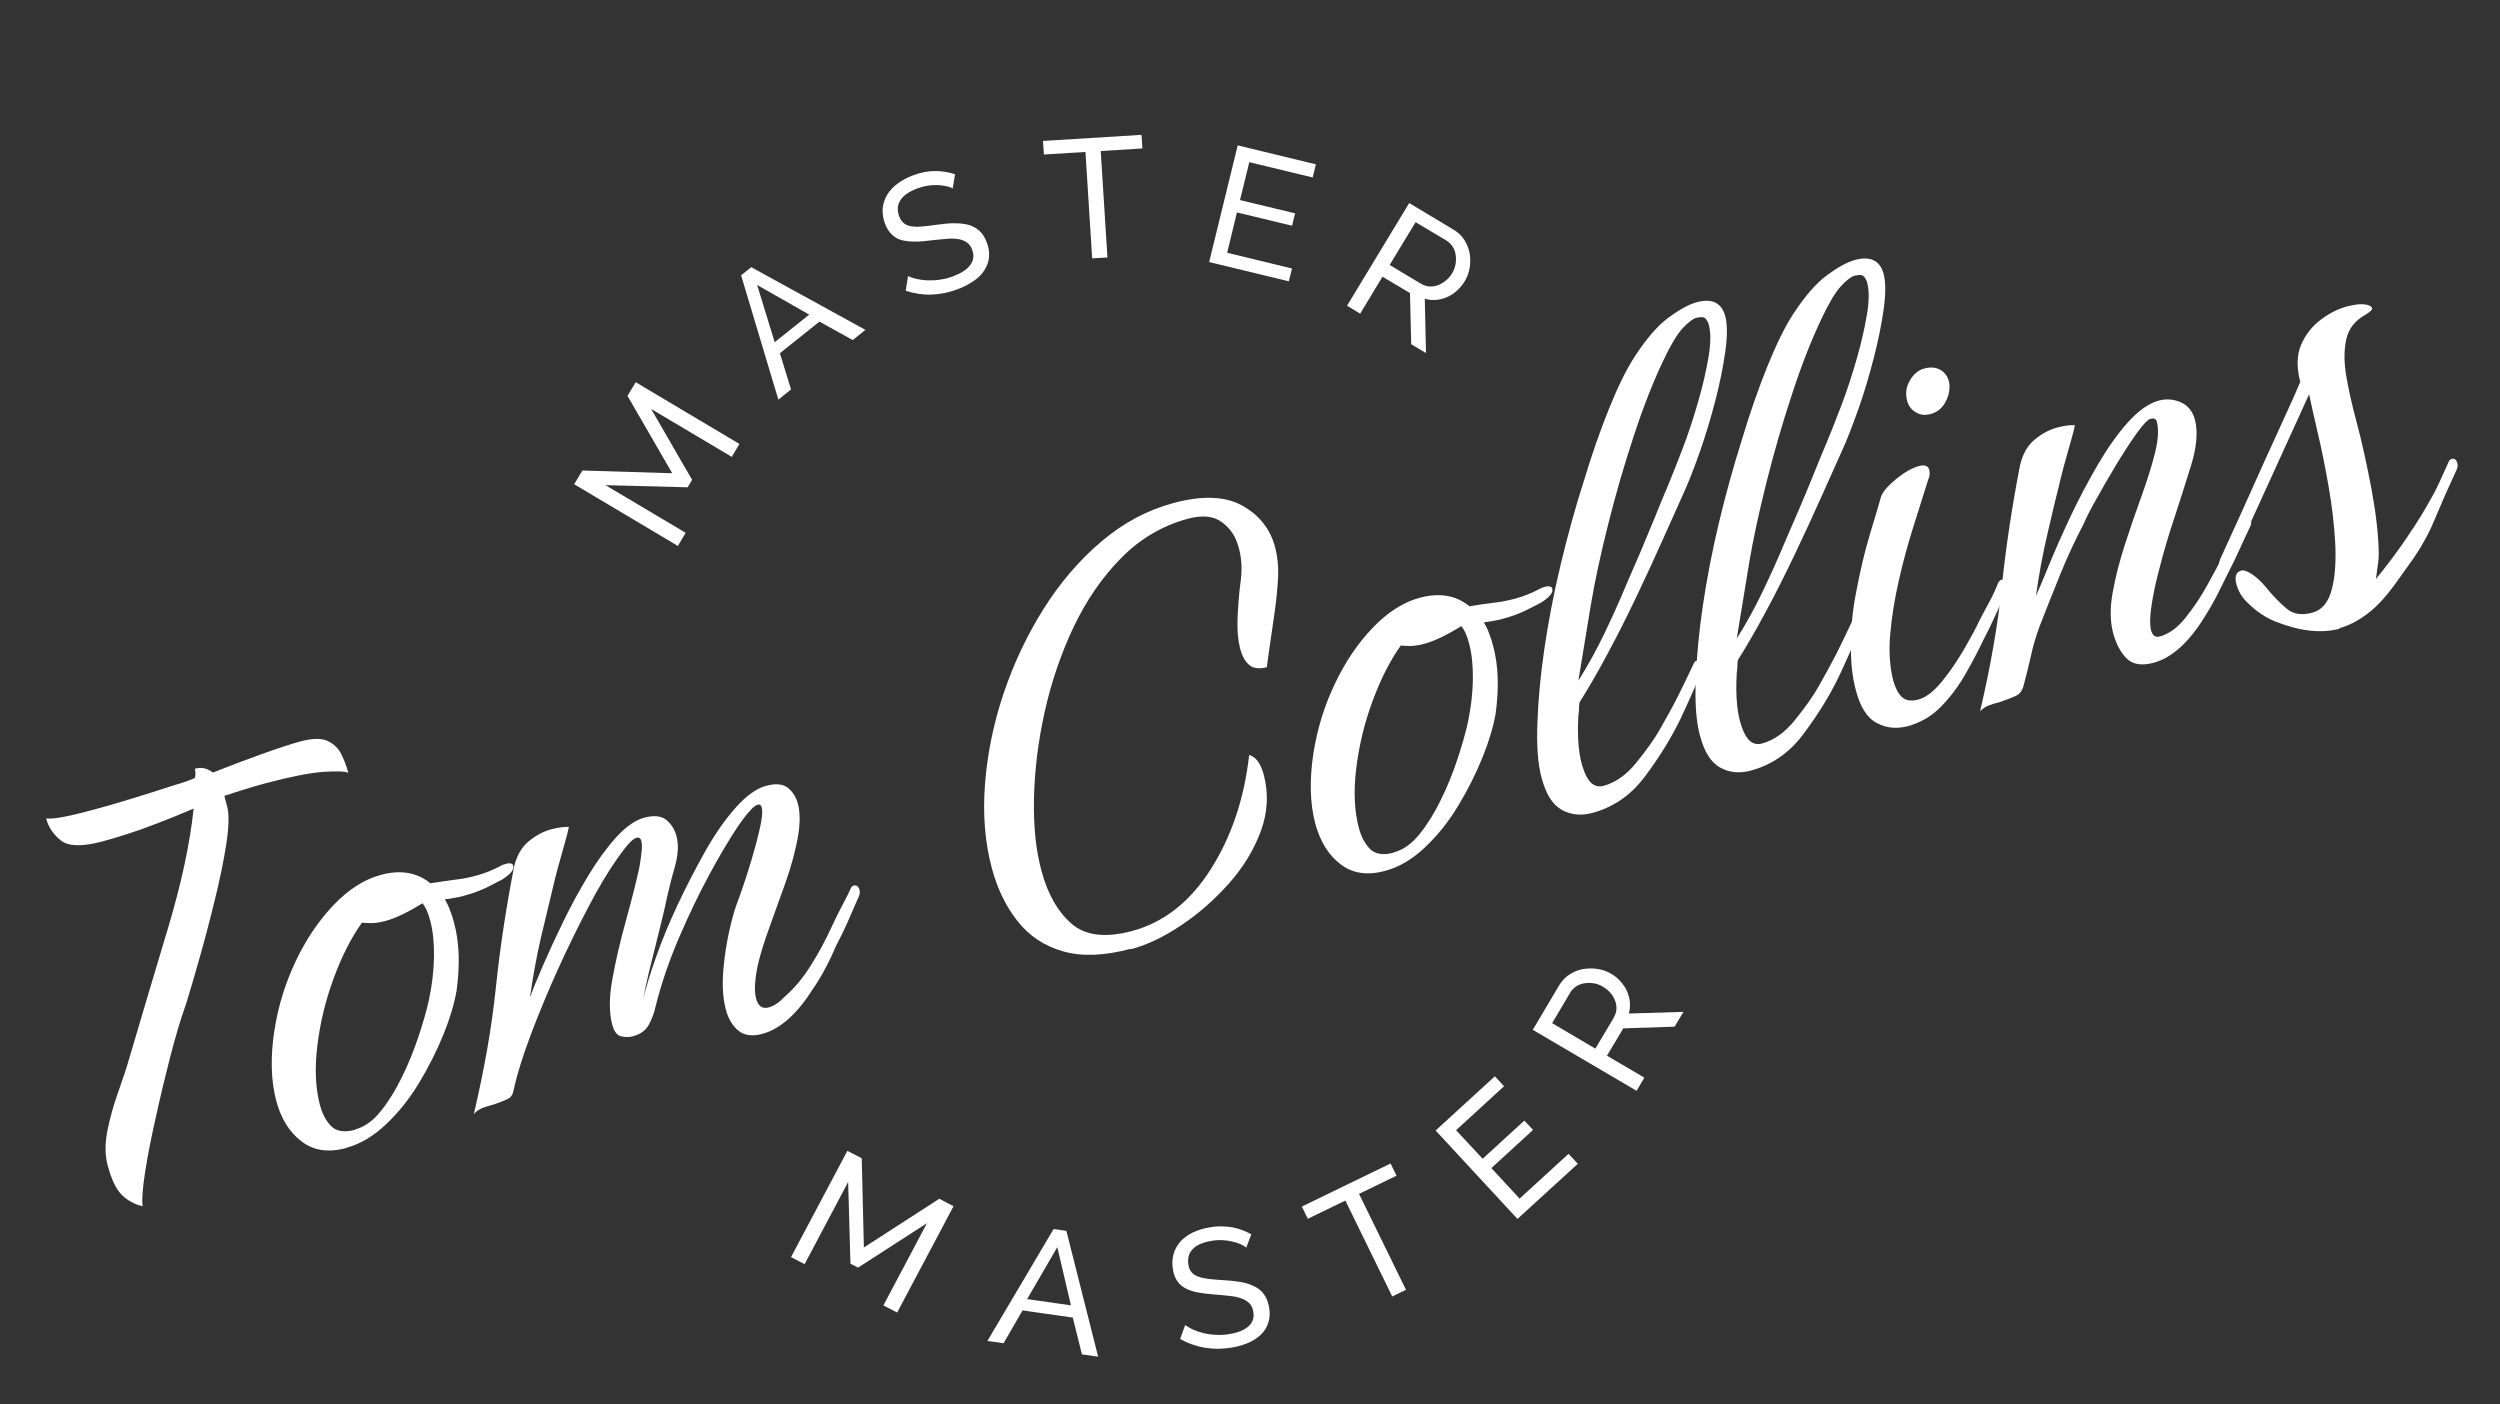
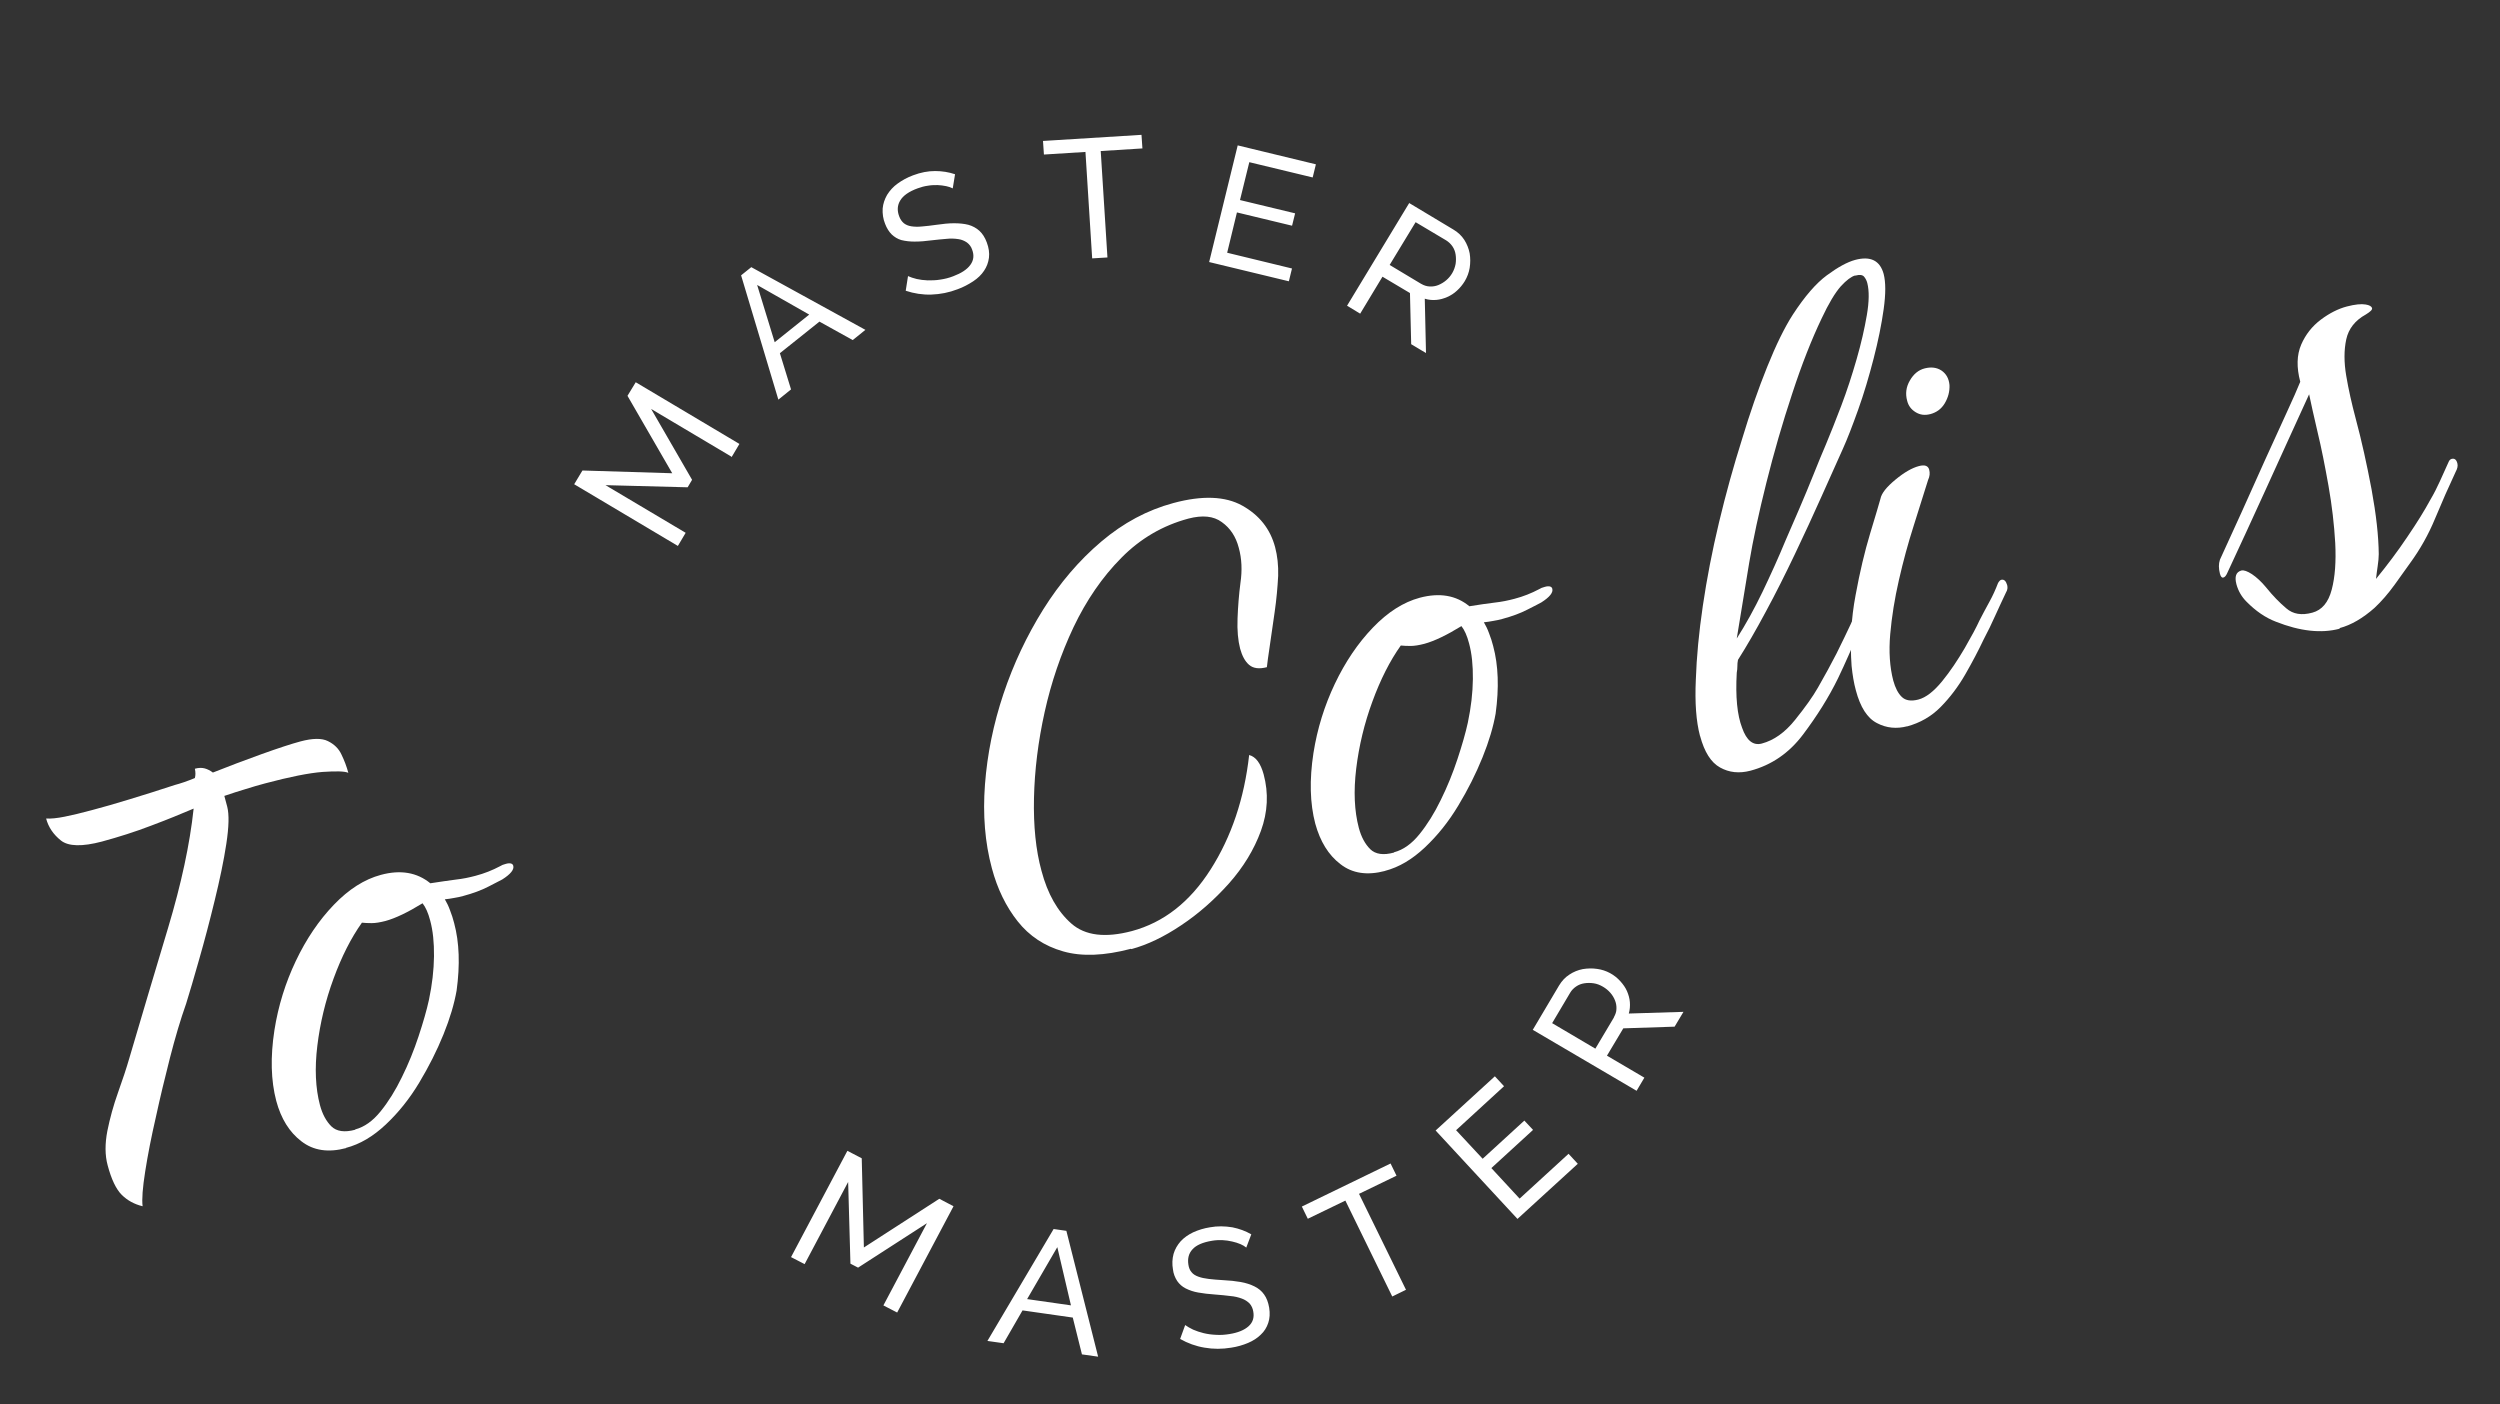
<svg xmlns="http://www.w3.org/2000/svg" viewBox="0 0 163.71 91.97" data-name="Calque 1" id="Calque_1">
  <rect x="0" y="0" width="163.71" height="91.97" fill="#333333" stroke="none" />
  <defs>
    <style>
      .cls-1 {
        fill-rule: evenodd;
      }

      .cls-1, .cls-2 {
        fill: #fff;
      }
    </style>
  </defs>
  <path d="M72.09,9.89l2.72-.17-.06-.89-6.45.4.06.89,2.72-.17.44,6.97,1-.06-.44-6.97h0ZM62.4,12.34c-.14-.07-.29-.12-.44-.15-.19-.04-.37-.06-.56-.07-.21,0-.42,0-.63.04-.23.03-.45.09-.67.17-.58.21-.96.48-1.15.8-.19.31-.21.66-.07,1.03.07.2.18.35.31.46.13.1.29.17.49.2.2.03.43.04.7.01.27-.02.59-.06.95-.11.41-.06.8-.1,1.14-.1.35,0,.66.03.94.1.28.08.52.21.72.39.2.18.37.44.49.77.13.35.18.68.14,1-.04.31-.15.6-.32.85-.17.26-.41.49-.71.69-.32.21-.66.39-1.02.52-.57.22-1.14.33-1.72.35-.57.02-1.14-.07-1.68-.25l.15-.96c.16.07.35.14.57.19.22.05.46.08.72.09.26,0,.53,0,.82-.05.28-.04.57-.11.85-.22.53-.2.9-.44,1.12-.74.22-.3.26-.63.12-1-.06-.19-.18-.35-.34-.47-.16-.11-.35-.19-.55-.22-.26-.04-.52-.05-.78-.02-.3.02-.63.06-1.01.1-.36.05-.73.08-1.1.08-.29,0-.58-.03-.86-.1-.24-.07-.45-.2-.63-.37-.17-.17-.32-.4-.43-.69-.13-.32-.18-.66-.16-1.01.03-.32.13-.61.29-.89.18-.29.41-.54.69-.74.29-.21.63-.4,1.01-.54.5-.19.98-.28,1.44-.28s.9.07,1.31.21l-.15.92h0ZM49.19,17.5l-.66.53h0s2.44,8.14,2.44,8.14l.83-.67-.73-2.37,2.59-2.07,2.18,1.21.83-.67-7.48-4.11h0ZM49.58,18.66l3.41,1.94h0l-2.26,1.81s-1.15-3.75-1.15-3.75ZM57.85,85.48l2.85-5.38-4.51,2.91-.5-.26-.15-5.35-2.85,5.38-.89-.46,3.69-6.96.94.49.14,5.84,4.94-3.19.93.49-3.69,6.96-.89-.46ZM68.99,80.48h0,0s0,0,0,0h0ZM68.99,80.48l.84.12,2.08,8.24-1.06-.15-.6-2.41-3.29-.47-1.24,2.15-1.06-.15s4.33-7.32,4.33-7.32ZM69.24,81.68l.89,3.8-2.87-.41,1.97-3.39h0ZM81.63,81.71c-.12-.1-.26-.18-.4-.24-.17-.07-.35-.13-.54-.17-.21-.05-.42-.08-.63-.09-.22-.01-.46,0-.69.04-.61.1-1.04.29-1.28.56-.25.27-.33.6-.27,1,.03.21.1.38.21.5.1.13.25.22.44.29.19.07.42.12.68.15.27.03.58.06.95.08.42.02.8.06,1.14.12.34.06.65.16.91.29.26.13.47.3.63.53.16.22.27.51.33.86.06.37.04.71-.06,1-.1.3-.26.56-.49.77-.22.22-.5.4-.83.54-.33.14-.7.25-1.1.31-.6.1-1.18.1-1.75,0-.56-.09-1.11-.29-1.6-.57l.33-.91c.14.1.31.2.52.3.21.09.44.17.69.23.25.06.53.1.81.11.29.02.58,0,.88-.05.56-.09.97-.26,1.25-.51.28-.25.38-.57.31-.96-.03-.2-.11-.38-.24-.53-.14-.14-.31-.25-.5-.32-.24-.09-.5-.15-.76-.17-.29-.04-.63-.07-1.01-.1-.41-.03-.78-.07-1.1-.13-.29-.05-.56-.14-.82-.27-.22-.11-.41-.28-.55-.48-.15-.23-.25-.49-.28-.76-.06-.34-.05-.69.04-1.02.09-.31.25-.58.46-.82.22-.24.49-.43.82-.59.35-.16.72-.27,1.1-.33.49-.09.98-.08,1.47,0,.45.09.86.24,1.24.46l-.33.87h0ZM88.99,78.18l2.46-1.19h0l-.39-.8-5.81,2.82.39.8,2.46-1.19,3.07,6.28.9-.44-3.07-6.27h0ZM102.72,75.56l.6.65-3.95,3.61-5.36-5.79,3.88-3.55.6.65-3.14,2.88,1.74,1.87,2.73-2.5.57.61-2.73,2.5,1.85,2,3.21-2.94h0ZM100.36,67.43l6.81,4h0s.51-.86.51-.86l-2.45-1.44,1.07-1.79,3.36-.11.58-.97-3.58.11c.07-.25.09-.5.07-.75-.02-.25-.09-.49-.19-.72-.1-.23-.25-.44-.43-.64-.39-.44-.93-.73-1.51-.81-.32-.05-.64-.04-.95.01-.31.06-.61.18-.88.36-.28.18-.5.42-.68.72l-1.72,2.9h0ZM105.69,66.62l-1.22,2.05h0s-2.83-1.67-2.83-1.67l1.18-1.99c.1-.17.23-.3.39-.41.16-.11.34-.18.54-.21.2-.03.4-.03.61,0,.21.03.41.11.6.22.19.11.35.24.49.4.14.16.24.33.31.51.07.18.1.36.09.55,0,.19-.07.37-.17.55ZM47.89,29.9l-5.25-3.12,2.68,4.64-.29.49-5.38-.14,5.25,3.12-.51.86-6.79-4.04.54-.9,5.88.18-2.93-5.07.54-.89,6.79,4.04-.51.86s-.01,0-.01,0ZM84.61,17.56l-.21.86-5.22-1.26,1.87-7.64,5.12,1.24-.21.86-4.15-1-.61,2.48,3.61.87-.2.81-3.61-.87-.64,2.64,4.24,1.03s0,0,0,0ZM92.29,13.28l-4.08,6.74h0l.86.52,1.46-2.42,1.8,1.07.08,3.35.97.58-.08-3.56c.25.08.5.1.75.08.25-.02.49-.09.72-.19.23-.1.45-.24.64-.42.2-.18.37-.39.51-.62.16-.27.27-.56.32-.87.05-.31.05-.64,0-.95-.06-.31-.18-.61-.35-.88-.18-.28-.43-.51-.72-.68l-2.9-1.74h0ZM93.05,18.58l-2.05-1.23h0s1.7-2.8,1.7-2.8l2,1.19c.16.1.3.23.41.39.11.16.18.34.21.54.03.2.03.4,0,.61-.04.21-.11.41-.22.6-.21.36-.53.63-.92.79-.18.07-.36.1-.56.09-.2-.01-.38-.07-.55-.17Z" class="cls-1" />
  <g>
    <path d="M9.34,78.99c-.54-.13-1-.38-1.37-.75-.37-.37-.68-1.02-.92-1.93-.18-.66-.18-1.41-.02-2.25.17-.84.4-1.68.7-2.52.3-.84.55-1.59.74-2.25.83-2.83,1.68-5.67,2.54-8.54.86-2.87,1.42-5.46,1.67-7.8-.82.35-1.75.73-2.79,1.12-1.04.4-2.12.74-3.22,1.04-1.29.34-2.19.32-2.68-.07-.49-.39-.82-.87-.97-1.44.31.02.71-.02,1.21-.12.5-.1,1.09-.24,1.79-.43.73-.19,1.55-.43,2.47-.71.92-.28,1.91-.59,2.97-.94.16-.04.35-.1.59-.18.23-.08.47-.17.71-.27.05-.18.05-.39,0-.61.25-.07.47-.07.65-.02.18.05.36.14.53.27,1.04-.41,2.11-.82,3.2-1.21,1.09-.39,1.94-.67,2.54-.83.79-.21,1.39-.22,1.79-.02.41.2.71.49.89.88.19.39.34.79.45,1.2-.23-.11-.79-.12-1.69-.06-.89.07-2.15.32-3.76.75-.41.11-.83.23-1.27.37-.44.13-.9.28-1.4.45l.19.71c.13.51.11,1.31-.06,2.43s-.43,2.35-.76,3.7c-.33,1.36-.67,2.65-1.02,3.87-.35,1.23-.63,2.19-.85,2.89-.37,1.04-.72,2.23-1.06,3.55-.34,1.33-.65,2.62-.92,3.87-.3,1.3-.53,2.48-.7,3.56-.17,1.08-.23,1.84-.17,2.3Z" class="cls-2" />
    <path d="M22.67,75.18c-1.17.31-2.14.17-2.93-.44-.79-.6-1.34-1.49-1.65-2.65-.35-1.33-.39-2.87-.12-4.63.25-1.59.72-3.1,1.4-4.53.68-1.43,1.51-2.66,2.49-3.68.98-1.02,2-1.67,3.08-1.96,1.29-.35,2.37-.16,3.24.55.65-.1,1.2-.18,1.66-.24.46-.05.89-.14,1.3-.25.57-.15,1.1-.36,1.61-.63.09-.06.21-.11.37-.15.28-.08.45-.03.49.12.07.25-.17.55-.72.9-.12.06-.42.22-.89.46-.48.25-1.03.45-1.66.62-.19.05-.39.1-.6.13-.21.04-.41.07-.61.09.12.2.24.44.34.72.11.28.2.56.27.84.34,1.26.39,2.74.16,4.42-.15.85-.43,1.81-.86,2.87-.43,1.06-.96,2.11-1.59,3.16-.63,1.05-1.36,1.96-2.19,2.74-.83.78-1.69,1.29-2.61,1.53ZM23.26,73.96c.6-.16,1.15-.55,1.66-1.18.51-.63.98-1.38,1.4-2.25.43-.87.79-1.76,1.09-2.67.3-.91.53-1.7.68-2.39.21-1,.32-1.95.33-2.85.01-.9-.07-1.68-.25-2.34-.13-.5-.3-.88-.5-1.13-.96.59-1.77.98-2.43,1.16-.35.09-.65.14-.9.14s-.47-.01-.64-.03c-.71,1-1.33,2.22-1.86,3.67-.53,1.44-.88,2.91-1.06,4.39-.18,1.48-.12,2.78.17,3.88.16.6.41,1.06.75,1.4.34.33.86.41,1.56.22Z" class="cls-2" />
-     <path d="M31.04,72.9c.68-2.89,1.16-5.63,1.43-8.22.27-2.59.67-5.24,1.2-7.95.18-.72.5-1.28.98-1.66.47-.38.96-.64,1.47-.77.41-.11.79-.16,1.13-.15-.04.25-.17.75-.39,1.5-.22.75-.45,1.6-.67,2.54-.16.65-.4,1.65-.72,3.01-.32,1.35-.57,2.73-.77,4.14.17-.49.45-1.18.84-2.08.39-.9.84-1.87,1.35-2.92.51-1.05,1.06-2.06,1.65-3.03.59-.97,1.19-1.8,1.82-2.49.63-.69,1.24-1.12,1.84-1.28s1.11-.12,1.43.15c.33.27.55.62.67,1.06.15.57.11,1.26-.13,2.09-.24.82-.46,1.74-.67,2.74-.13.54-.28,1.18-.47,1.93-.19.74-.37,1.47-.54,2.17-.17.7-.29,1.29-.37,1.75.16-.68.42-1.58.81-2.67.38-1.1.86-2.26,1.43-3.48.57-1.22,1.18-2.39,1.82-3.53.64-1.14,1.31-2.09,2-2.87.69-.77,1.35-1.25,1.98-1.42.63-.17,1.11-.13,1.43.13.32.25.54.6.66,1.04.16.6.15,1.36-.02,2.29-.18.93-.44,1.89-.8,2.9-.36,1.01-.71,1.98-1.05,2.92-.34.94-.59,1.75-.75,2.43-.21,1-.25,1.74-.12,2.21.13.51.41.7.82.59.35-.09.69-.32,1.03-.68.63-.54,1.21-1.23,1.73-2.06.52-.83.99-1.69,1.39-2.58.21-.46.45-.94.71-1.43.26-.49.43-.83.51-1.02.04-.11.1-.18.2-.21.19-.05.32.05.39.3.04.16,0,.34-.11.54-.21.5-.43,1-.66,1.52-.23.52-.48,1.03-.75,1.54-.21.5-.44.99-.7,1.48-.26.49-.54.97-.86,1.42-1.02,1.62-2.12,2.59-3.28,2.91-.66.18-1.19.11-1.58-.21-.39-.32-.66-.78-.82-1.38-.22-.82-.26-1.83-.12-3.04.13-1.2.37-2.37.71-3.51.04-.11.16-.47.38-1.06.21-.6.44-1.28.67-2.05.23-.77.43-1.5.58-2.18.16-.68.2-1.15.13-1.4-.06-.22-.21-.25-.45-.08s-.61.6-1.1,1.31c-.58.87-1.21,1.93-1.89,3.19-.68,1.26-1.34,2.63-1.97,4.1s-1.16,2.99-1.55,4.55c-.07.36-.21.73-.41,1.12-.2.39-.54.65-1.01.78l-.14.04c-.19.05-.42.04-.69-.02-.27-.06-.46-.32-.58-.76-.21-.79-.21-1.79.01-2.99.22-1.21.51-2.46.87-3.76s.66-2.47.89-3.51c.07-.39.12-.74.15-1.05.04-.31.03-.55-.01-.71-.07-.25-.22-.3-.47-.15-.25.15-.61.58-1.1,1.28-.59.83-1.23,1.9-1.91,3.2s-1.36,2.68-2.02,4.14c-.66,1.46-1.24,2.88-1.76,4.25-.51,1.37-.88,2.54-1.09,3.51-.05.32-.17.53-.36.63-.19.1-.51.23-.94.38-.32.08-.57.16-.75.23-.18.07-.37.19-.56.38Z" class="cls-2" />
    <path d="M74.06,62.13c-1.74.46-3.22.52-4.44.17-1.23-.35-2.22-1.01-2.98-1.97-.76-.96-1.33-2.12-1.69-3.48-.45-1.67-.6-3.5-.45-5.48.15-1.98.55-3.96,1.21-5.93.66-1.97,1.53-3.81,2.61-5.54,1.08-1.72,2.34-3.2,3.79-4.43,1.45-1.23,3.02-2.07,4.73-2.53,1.89-.51,3.4-.45,4.51.17,1.11.62,1.83,1.52,2.15,2.72.15.57.22,1.19.2,1.88-.04.75-.11,1.54-.23,2.37-.12.83-.23,1.56-.32,2.22-.1.65-.16,1.12-.19,1.39-.51.13-.89.08-1.16-.15s-.46-.59-.59-1.06c-.14-.54-.2-1.2-.17-1.98.03-.79.09-1.56.19-2.33.12-.81.09-1.58-.11-2.3-.19-.73-.56-1.29-1.11-1.68-.54-.4-1.27-.47-2.19-.23-1.67.45-3.14,1.3-4.39,2.57-1.25,1.26-2.29,2.78-3.13,4.54-.83,1.76-1.46,3.61-1.89,5.55-.43,1.94-.66,3.82-.7,5.64-.04,1.82.12,3.41.49,4.76.4,1.52,1.06,2.67,1.96,3.46.9.79,2.22.95,3.96.49,2.08-.56,3.8-1.9,5.16-4.04s2.2-4.63,2.52-7.49c.44.12.75.54.95,1.27.33,1.23.27,2.46-.18,3.7-.45,1.23-1.15,2.38-2.1,3.45-.95,1.06-1.99,1.98-3.12,2.73-1.13.76-2.22,1.28-3.26,1.56Z" class="cls-2" />
    <path d="M90.71,57.03c-1.17.31-2.15.17-2.93-.44-.79-.6-1.33-1.49-1.65-2.65-.35-1.33-.39-2.87-.12-4.63.25-1.59.72-3.1,1.4-4.53s1.51-2.66,2.49-3.68c.98-1.02,2-1.67,3.08-1.96,1.29-.34,2.37-.16,3.24.56.65-.1,1.2-.19,1.66-.24s.89-.14,1.3-.25c.57-.15,1.1-.36,1.61-.63.09-.06.21-.11.37-.15.28-.08.45-.03.49.12.07.25-.17.55-.72.9-.12.07-.42.22-.89.46-.48.25-1.03.45-1.66.62-.19.05-.39.1-.6.13-.21.04-.41.07-.61.09.12.2.24.44.34.72.11.28.2.56.27.84.34,1.26.39,2.74.16,4.42-.15.85-.43,1.81-.86,2.87-.43,1.06-.96,2.12-1.59,3.16-.63,1.05-1.36,1.96-2.19,2.74s-1.69,1.29-2.61,1.53ZM91.29,55.81c.6-.16,1.15-.55,1.66-1.18.51-.63.98-1.38,1.4-2.25.43-.87.79-1.76,1.09-2.67.3-.91.53-1.7.68-2.39.21-1,.32-1.95.33-2.85.01-.9-.07-1.68-.25-2.34-.13-.5-.3-.88-.5-1.13-.96.59-1.77.98-2.43,1.16-.35.09-.65.14-.9.14-.25,0-.47-.01-.64-.03-.71,1-1.33,2.22-1.86,3.67-.53,1.44-.88,2.91-1.06,4.39-.18,1.49-.12,2.78.17,3.88.16.6.41,1.06.75,1.4.34.33.86.41,1.55.22Z" class="cls-2" />
-     <path d="M100.95,50.95c-.25-.95-.34-2.17-.27-3.68.05-1.47.2-3.08.46-4.84.26-1.76.61-3.58,1.06-5.46.45-1.88.94-3.68,1.5-5.42.52-1.73,1.07-3.31,1.65-4.75.58-1.44,1.14-2.59,1.69-3.44.77-1.18,1.51-2.04,2.23-2.57.72-.53,1.33-.86,1.84-1,1.01-.27,1.63.04,1.87.92.14.54.14,1.3,0,2.31-.14,1-.36,2.08-.66,3.24-.3,1.16-.64,2.28-1.01,3.34-.38,1.06-.71,1.92-1.01,2.58-.38.85-.84,1.87-1.38,3.08-.54,1.21-1.12,2.47-1.75,3.79-.63,1.32-1.26,2.58-1.91,3.78-.64,1.2-1.25,2.25-1.82,3.15-.03.14-.04.28-.04.42,0,.13-.01.27-.04.42-.09,1.58.03,2.78.35,3.61.29.83.72,1.18,1.29,1.03.79-.21,1.51-.72,2.17-1.54.66-.82,1.17-1.53,1.51-2.13.46-.8.87-1.54,1.21-2.22.34-.68.67-1.37,1-2.07.1-.26.25-.3.45-.12.2.18.21.44.02.76-.23.53-.45,1.05-.68,1.55-.22.5-.45,1-.69,1.5-.62,1.25-1.38,2.47-2.29,3.68-.91,1.21-2.06,2-3.45,2.37-.73.19-1.39.12-1.98-.21-.6-.33-1.03-1.02-1.31-2.06ZM111.11,20.8c-.25.07-.56.3-.93.7-.39.44-.81,1.15-1.26,2.11-.65,1.36-1.3,3-1.93,4.93-.64,1.93-1.2,3.87-1.69,5.83-.49,1.96-.87,3.71-1.13,5.27l-.81,4.93c.59-.94,1.16-1.96,1.69-3.06.53-1.11,1.04-2.23,1.51-3.37.25-.57.54-1.25.88-2.03.33-.78.65-1.55.96-2.31.3-.76.57-1.4.8-1.94.29-.69.62-1.53,1-2.52.38-1,.71-2.01,1.01-3.06.3-1.04.52-2,.67-2.89.15-.88.16-1.58.03-2.09-.04-.16-.11-.3-.21-.42-.1-.12-.29-.15-.58-.07Z" class="cls-2" />
    <path d="M111.32,48.18c-.25-.95-.34-2.17-.27-3.68.05-1.47.2-3.08.46-4.84.26-1.76.61-3.58,1.06-5.46.45-1.88.95-3.68,1.5-5.42.52-1.73,1.07-3.31,1.65-4.75.58-1.44,1.14-2.59,1.69-3.44.77-1.18,1.51-2.04,2.23-2.57.72-.53,1.33-.86,1.84-1,1.01-.27,1.63.04,1.87.92.14.54.14,1.31,0,2.31-.14,1-.36,2.08-.66,3.24-.3,1.16-.63,2.28-1.01,3.34s-.71,1.92-1.01,2.58c-.38.85-.84,1.87-1.38,3.08-.54,1.21-1.12,2.47-1.75,3.79-.63,1.32-1.26,2.58-1.91,3.78-.64,1.2-1.25,2.25-1.82,3.15-.03.14-.04.28-.04.42,0,.13-.01.27-.04.42-.09,1.58.03,2.78.35,3.61.29.83.72,1.18,1.29,1.03.79-.21,1.51-.72,2.17-1.54.66-.82,1.17-1.53,1.51-2.13.46-.8.86-1.54,1.21-2.22.34-.68.67-1.37,1-2.07.1-.26.25-.3.45-.12.2.18.21.44.02.76-.23.53-.46,1.05-.68,1.55-.22.5-.45,1-.69,1.5-.61,1.25-1.38,2.47-2.29,3.68-.91,1.21-2.06,2-3.45,2.37-.73.19-1.39.12-1.98-.21-.6-.33-1.03-1.02-1.31-2.06ZM121.48,18.04c-.25.07-.56.3-.93.7-.39.44-.81,1.15-1.26,2.11-.65,1.36-1.3,3-1.93,4.93-.64,1.93-1.2,3.87-1.69,5.83-.49,1.96-.87,3.71-1.13,5.27l-.81,4.93c.6-.94,1.16-1.96,1.69-3.06.53-1.11,1.04-2.23,1.51-3.37.25-.57.54-1.25.88-2.03s.65-1.55.96-2.31c.3-.76.57-1.4.8-1.94.29-.69.62-1.53,1-2.52.38-1,.71-2.02,1.01-3.06.3-1.04.52-2.01.67-2.89.15-.88.16-1.58.03-2.09-.04-.16-.11-.3-.21-.42-.1-.12-.29-.15-.58-.07Z" class="cls-2" />
    <path d="M124.89,47.56c-.69.18-1.36.12-1.98-.21-.63-.32-1.09-1.04-1.38-2.14-.13-.47-.22-1.01-.28-1.6-.11-1.56-.03-3.1.26-4.63.28-1.53.6-2.87.95-4.03.35-1.16.58-1.92.68-2.29.07-.36.4-.77.98-1.25.58-.48,1.09-.77,1.54-.89.38-.1.6-.02.67.23.06.22.04.45-.07.68-.27.88-.59,1.89-.95,3.02-.36,1.13-.68,2.3-.96,3.53-.28,1.22-.47,2.41-.57,3.55-.1,1.14-.03,2.16.2,3.04.13.47.31.83.56,1.07.25.24.61.29,1.08.17.5-.13,1.02-.54,1.56-1.2s1.02-1.39,1.48-2.17c.45-.78.77-1.38.96-1.8.22-.43.44-.84.66-1.24.22-.4.4-.8.56-1.22.07-.12.14-.19.2-.21.19-.05.32.07.4.35.04.16.02.32-.08.48-.24.5-.47,1.01-.71,1.53-.23.52-.48,1.03-.75,1.54-.35.74-.75,1.5-1.21,2.3-.46.8-1,1.51-1.61,2.13-.61.62-1.35,1.04-2.2,1.27ZM126.39,27.12c-.35.09-.66.05-.95-.13s-.47-.42-.55-.74c-.13-.47-.07-.92.18-1.34.24-.42.57-.69.98-.79s.77-.06,1.08.14c.31.21.49.52.53.95.02.43-.09.83-.31,1.2s-.54.6-.95.71Z" class="cls-2" />
-     <path d="M129.66,46.59c.68-2.89,1.16-5.63,1.43-8.22.27-2.59.67-5.24,1.2-7.95.18-.72.5-1.28.98-1.66.47-.38.96-.64,1.47-.77.41-.11.79-.16,1.13-.15-.04.25-.17.75-.39,1.5-.22.75-.45,1.6-.67,2.54-.17.65-.4,1.65-.72,3.01-.32,1.35-.57,2.73-.77,4.14.19-.42.48-1.11.87-2.06.39-.95.85-1.99,1.39-3.14.54-1.14,1.13-2.26,1.77-3.36.64-1.1,1.3-2.04,1.99-2.81.69-.77,1.37-1.25,2.03-1.43.5-.13.99-.09,1.45.12.46.21.77.59.91,1.13.21.79.12,1.8-.26,3.03-.38,1.23-.77,2.44-1.16,3.63-.08.22-.21.65-.4,1.27-.19.62-.38,1.33-.58,2.11-.2.78-.35,1.51-.45,2.2-.1.69-.11,1.2-.02,1.55.09.35.28.48.56.41.6-.16,1.16-.56,1.68-1.21.52-.65,1-1.36,1.43-2.13.43-.77.77-1.41,1.01-1.92.25-.47.47-.92.66-1.34.19-.42.39-.83.59-1.22.07-.12.13-.19.2-.21.19-.05.32.07.4.35.05.19.03.36-.06.52-.24.5-.47,1.01-.71,1.53s-.48,1.03-.75,1.54c-.24.5-.49,1-.74,1.49-.26.49-.53.96-.82,1.41-1.02,1.62-2.11,2.59-3.28,2.91-.79.21-1.38.11-1.78-.29-.39-.4-.68-.95-.87-1.64-.2-.76-.22-1.63-.04-2.63.17-.99.44-2.04.79-3.13s.72-2.16,1.1-3.21.68-2,.89-2.85c.21-.85.25-1.53.12-2.03-.05-.19-.19-.25-.41-.2-.19.05-.5.38-.93.98-.43.61-.88,1.3-1.35,2.08-.47.78-.9,1.53-1.3,2.25-.4.71-.66,1.22-.78,1.53-.56,1.06-1.08,2.18-1.56,3.36-.48,1.18-.93,2.31-1.35,3.4-.24.64-.42,1.27-.56,1.9-.14.63-.3,1.29-.49,1.98-.08.33-.25.55-.51.67-.26.12-.6.25-1.03.4-.32.08-.57.16-.75.23-.19.07-.37.19-.56.38Z" class="cls-2" />
    <path d="M153.21,41.17c-1.2.32-2.59.17-4.18-.46-.68-.26-1.32-.7-1.92-1.31-.32-.32-.54-.7-.66-1.14-.13-.5-.03-.8.32-.9.16-.04.39.04.7.24.31.21.61.49.91.85.45.56.9,1.02,1.34,1.39.44.38,1,.47,1.7.28.63-.17,1.05-.67,1.27-1.51.22-.83.29-1.85.23-3.05-.07-1.2-.21-2.44-.44-3.74-.23-1.29-.46-2.47-.72-3.54-.25-1.06-.43-1.89-.55-2.46-1,2.2-1.95,4.26-2.83,6.21s-1.73,3.76-2.52,5.47c-.08.19-.17.3-.27.32-.09.03-.17-.06-.22-.25-.09-.35-.09-.65,0-.92.43-.93.9-1.96,1.41-3.09.51-1.13,1.02-2.28,1.54-3.43.52-1.15.99-2.18,1.41-3.09s.72-1.59.9-2.04c-.25-.95-.23-1.75.06-2.43.29-.67.72-1.21,1.29-1.64.56-.42,1.13-.71,1.7-.86.54-.14.95-.18,1.23-.13.25.04.39.12.42.24.03.1-.11.23-.4.41-.71.39-1.14.94-1.29,1.64-.15.7-.15,1.49,0,2.38.15.89.36,1.82.62,2.8.39,1.45.73,3,1.04,4.64.3,1.64.46,3.06.47,4.24,0,.24-.03.5-.07.78-.04.28-.08.56-.11.84.71-.87,1.4-1.78,2.05-2.75.66-.97,1.15-1.77,1.49-2.4.26-.44.47-.86.65-1.26.18-.4.37-.82.56-1.24.04-.11.11-.18.2-.21.19-.05.32.05.38.3.04.16,0,.34-.11.54-.45.96-.9,1.98-1.34,3.04-.44,1.07-.99,2.04-1.63,2.92-.27.38-.62.86-1.03,1.44-.42.58-.86,1.09-1.32,1.52-.77.68-1.53,1.12-2.28,1.32Z" class="cls-2" />
  </g>
</svg>